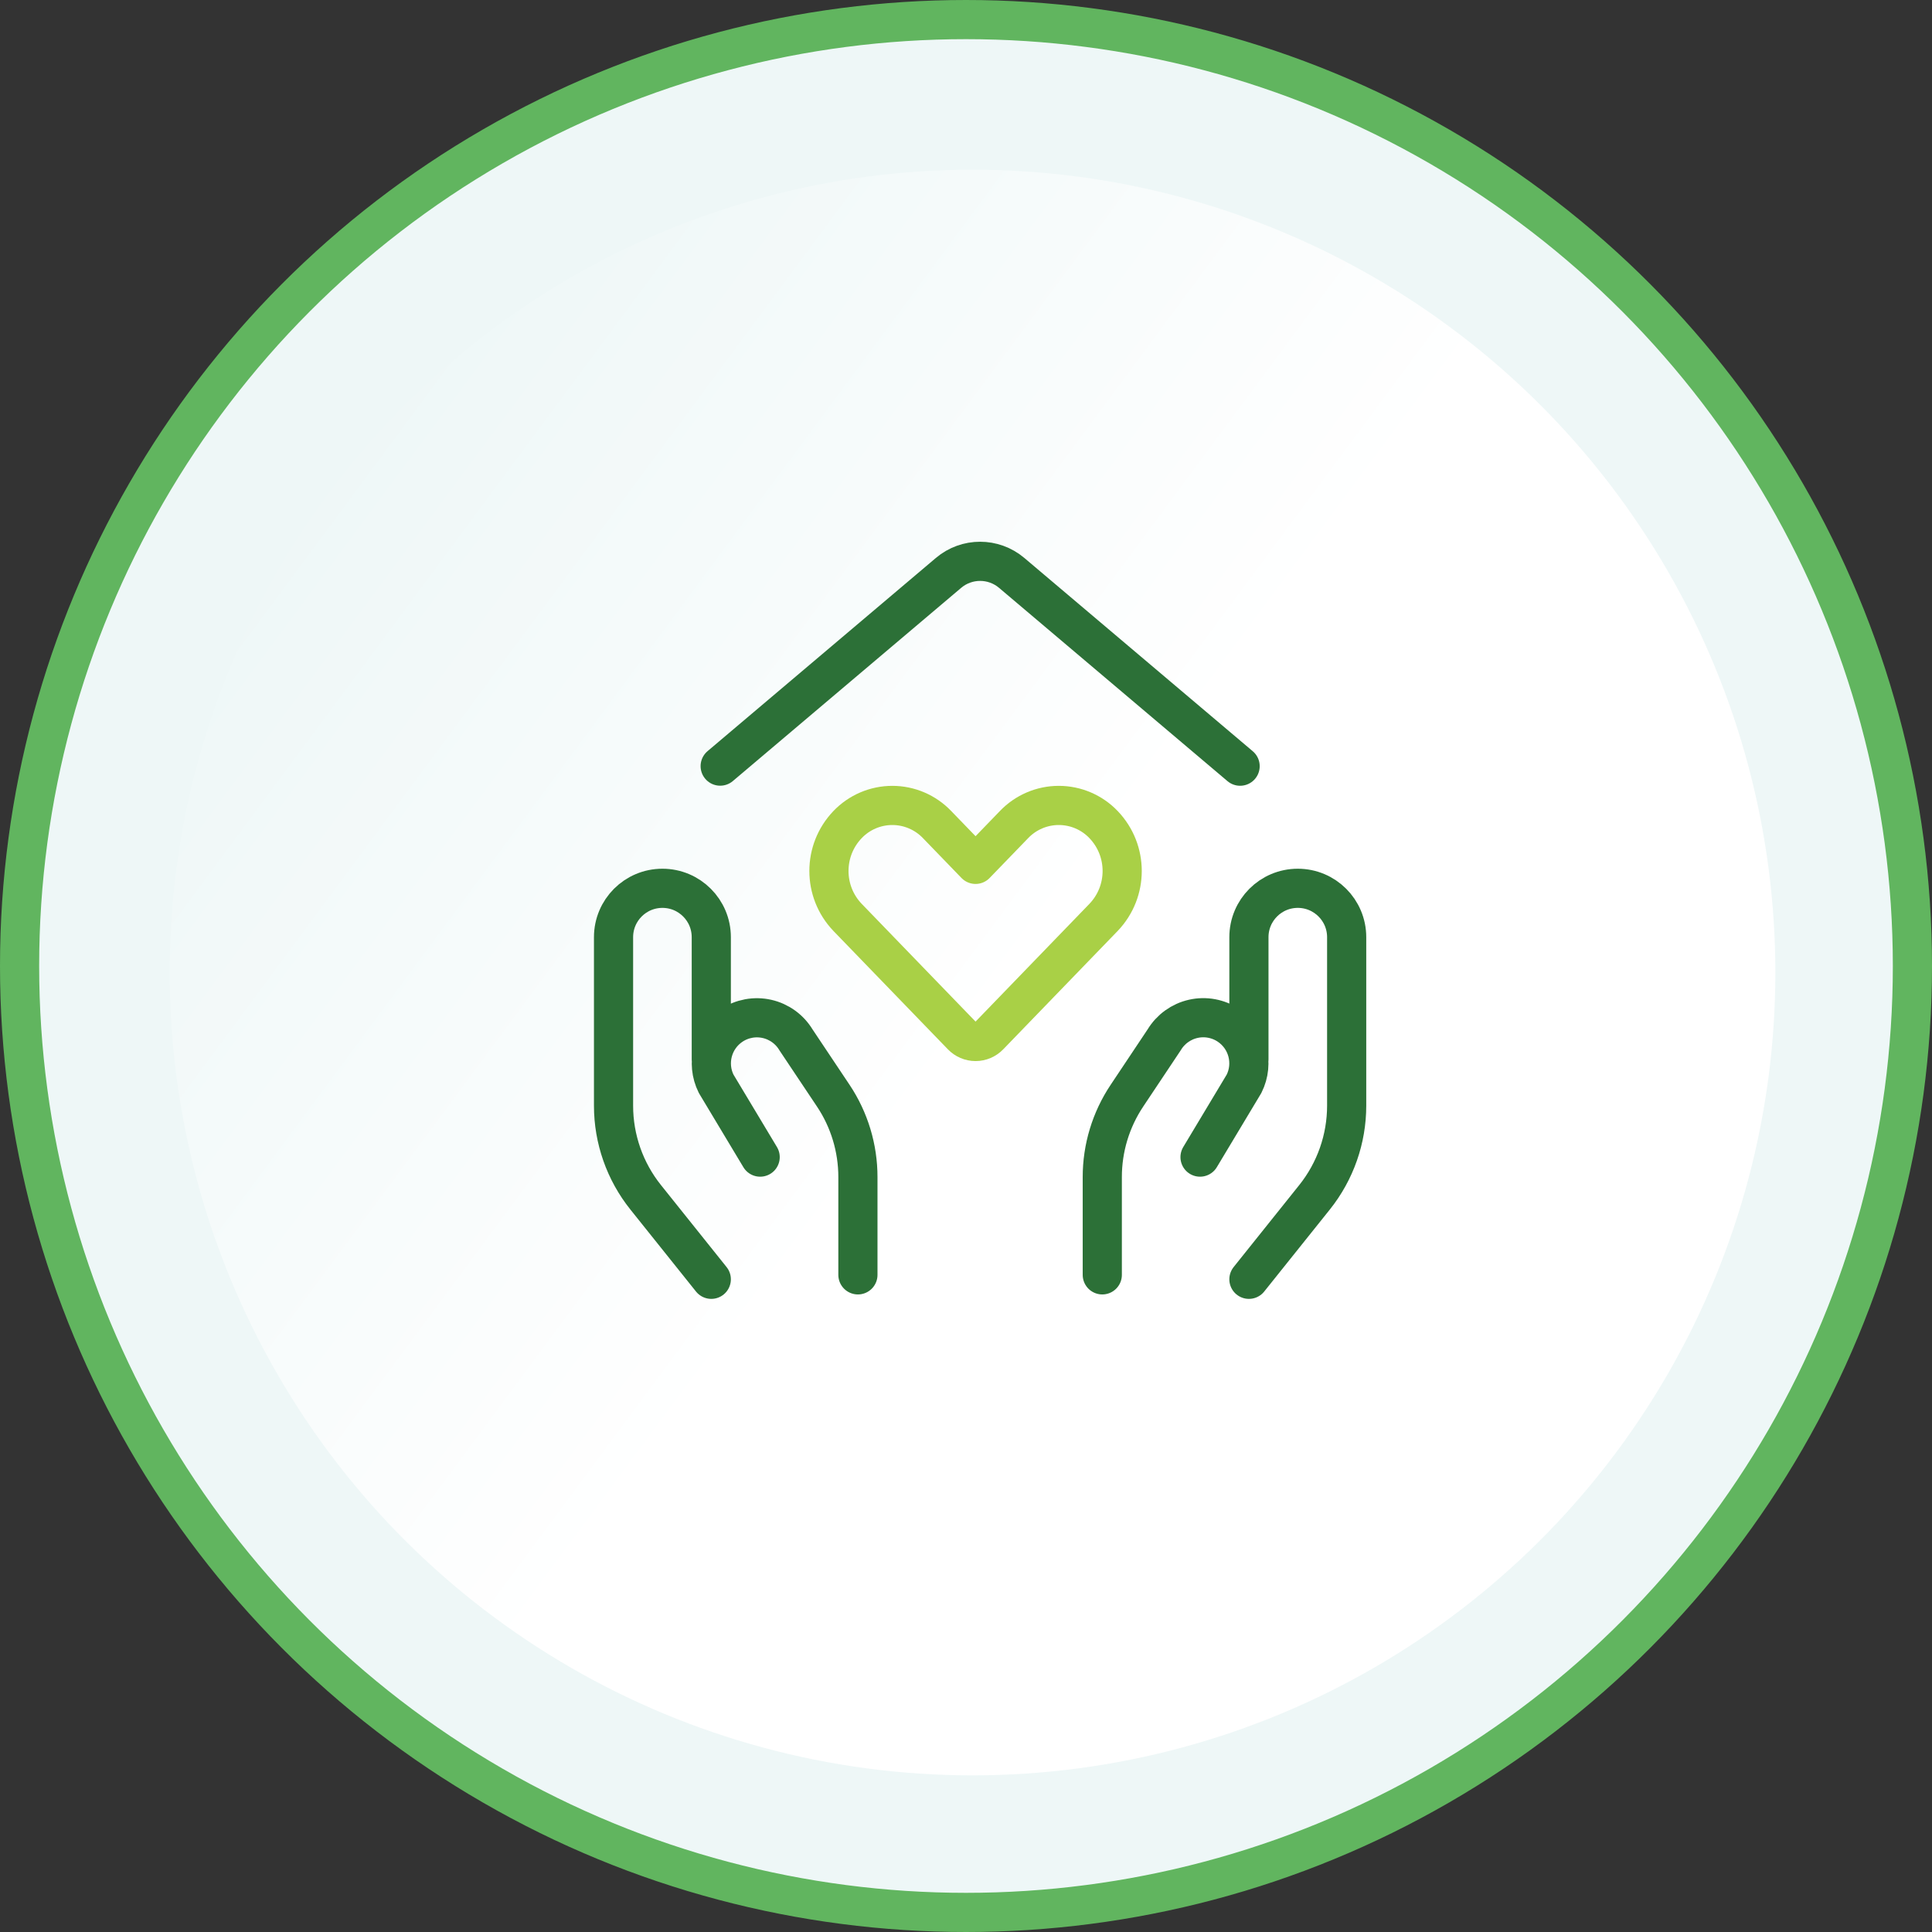
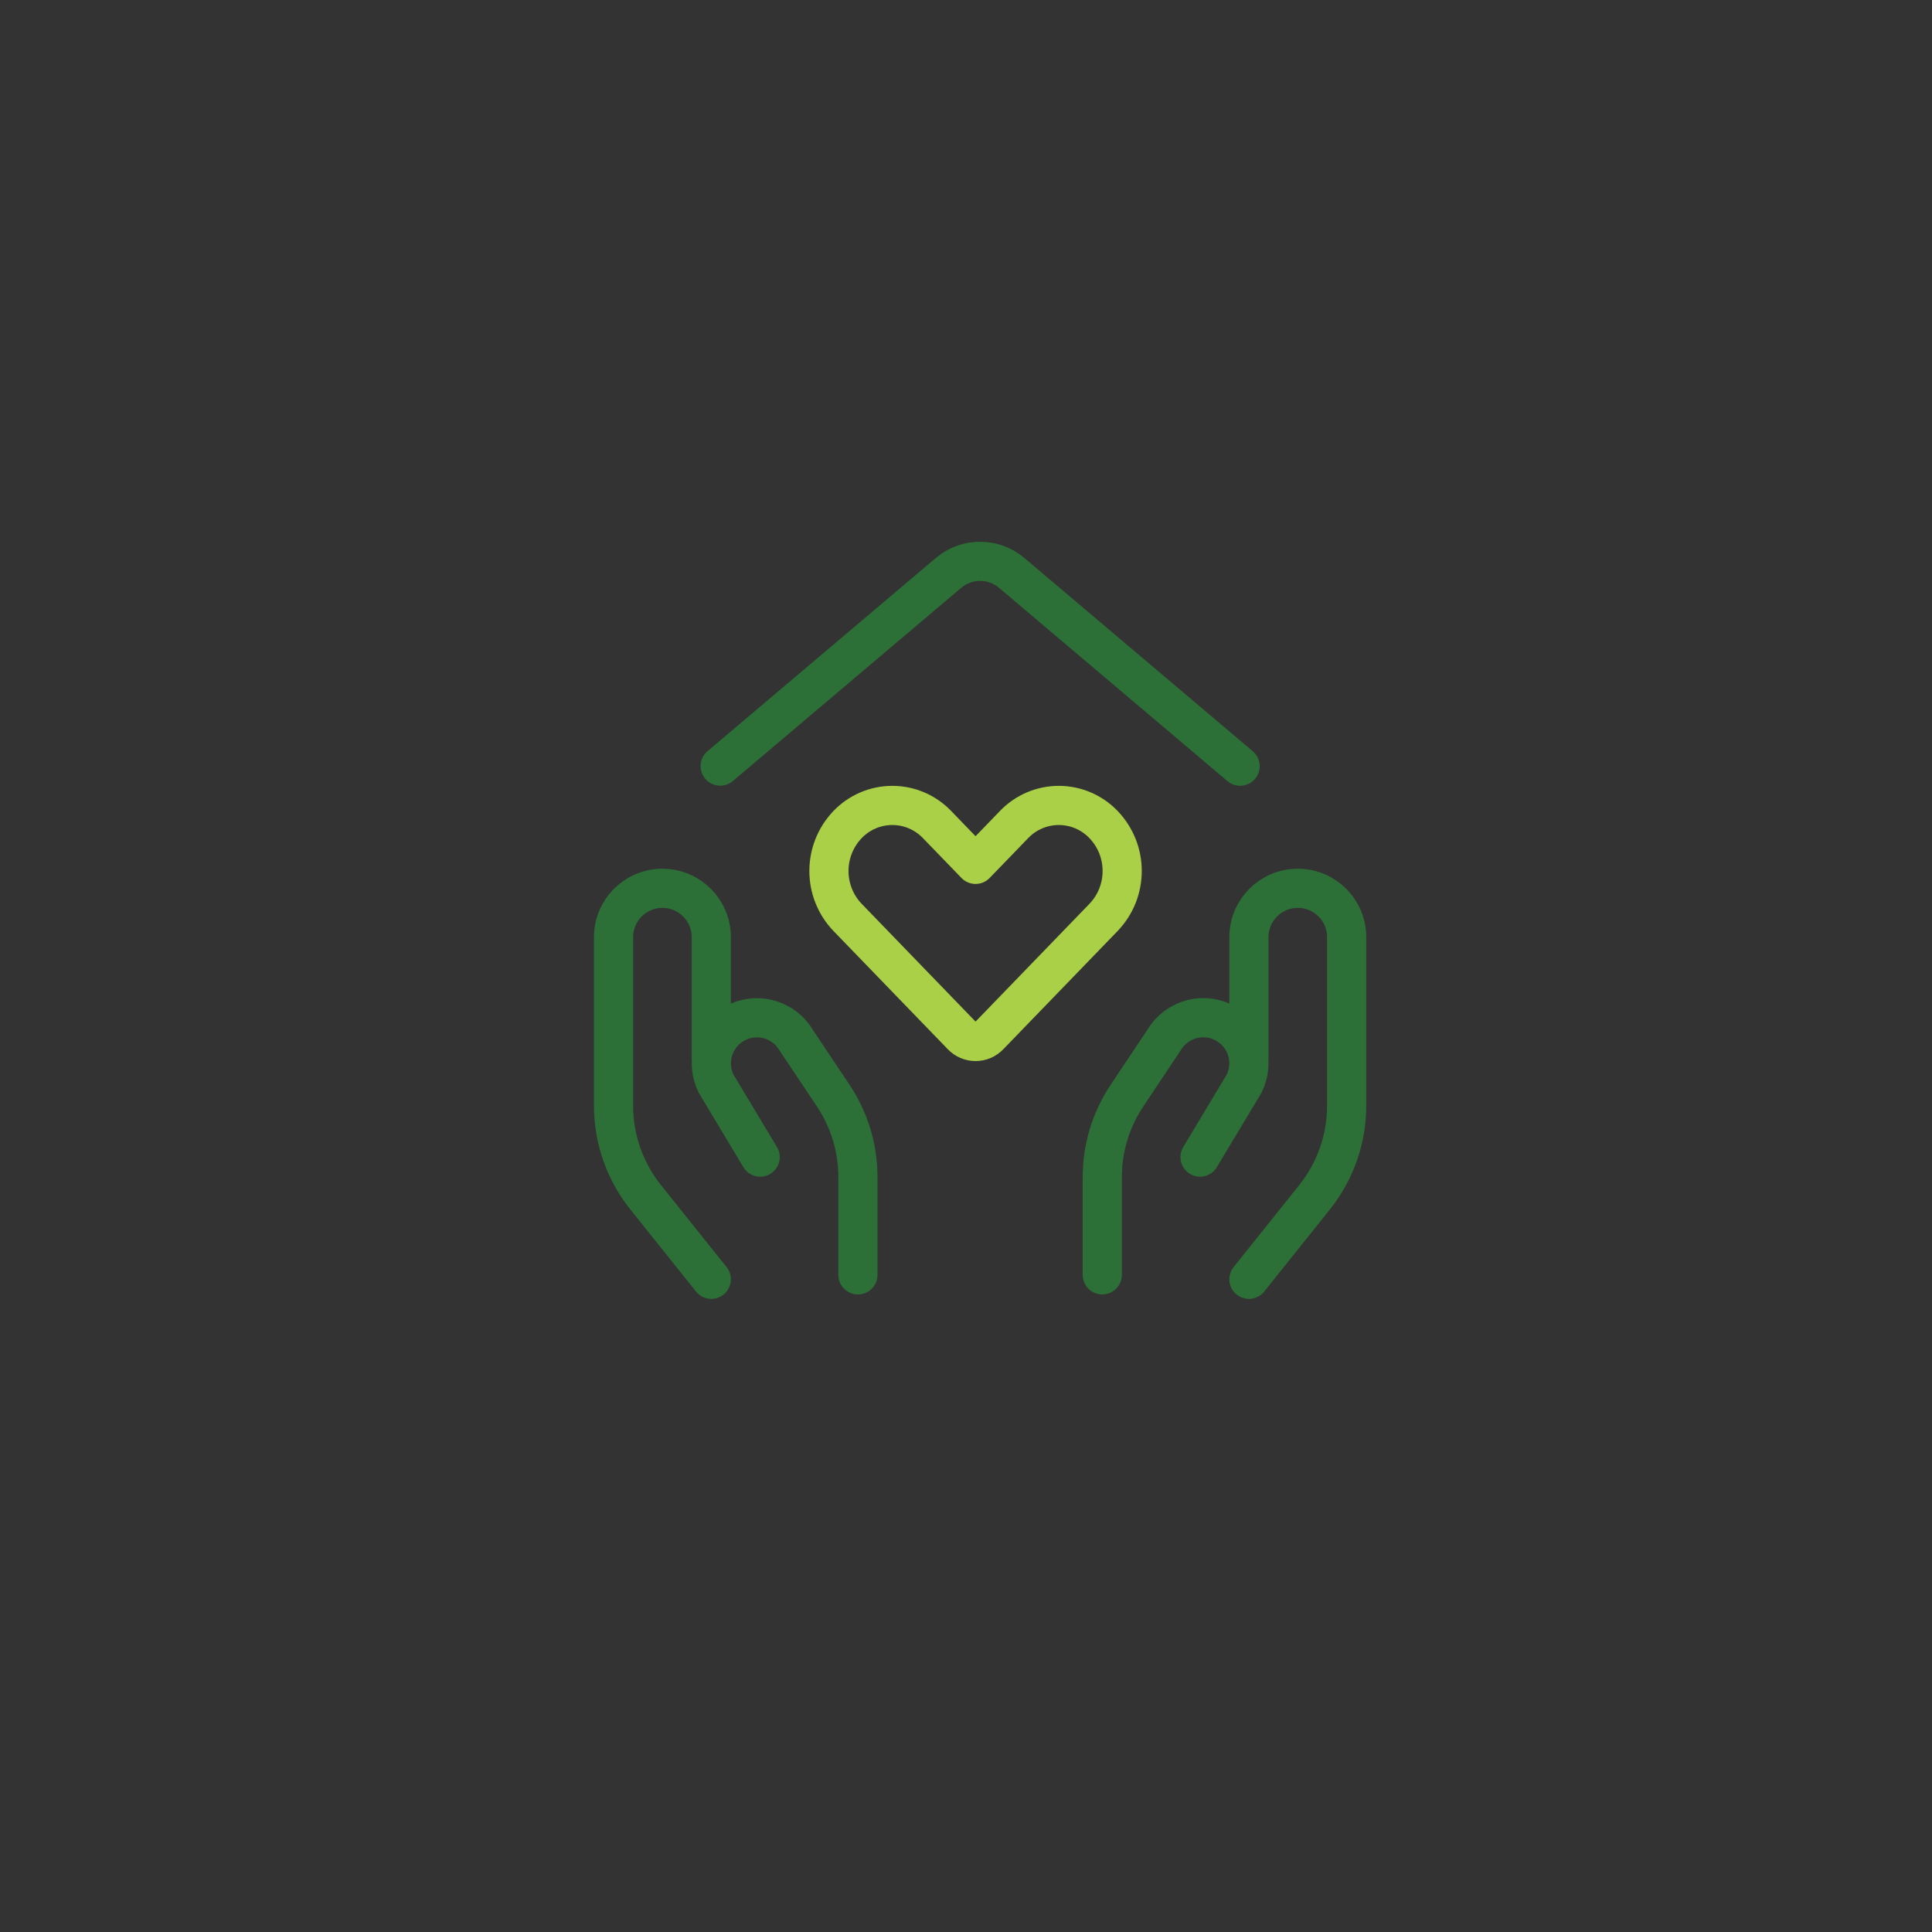
<svg xmlns="http://www.w3.org/2000/svg" width="148" height="148" viewBox="0 0 148 148" fill="none">
  <rect x="0" y="0" width="148" height="148" fill="#333333" stroke="none" />
-   <circle cx="74" cy="74" r="72.5" fill="#EEF7F7" stroke="#61B55F" stroke-width="3" />
-   <circle cx="74.5" cy="74.5" r="61.5" transform="rotate(90 74.5 74.5)" fill="url(#paint0_linear_1545_78)" />
  <path d="M54.488 98L49.461 91.718C47.867 89.725 46.999 87.25 47 84.699V71.792C47 69.724 48.676 68.048 50.744 68.048C52.812 68.048 54.488 69.724 54.488 71.792V81.152M65.72 97.66V90.172C65.722 87.951 65.065 85.779 63.831 83.932L60.98 79.664C60.489 78.845 59.683 78.262 58.751 78.052C57.818 77.842 56.841 78.023 56.046 78.553C54.581 79.532 54.074 81.448 54.862 83.024L58.232 88.64M95.673 98L100.7 91.718C102.293 89.725 103.161 87.25 103.161 84.699V71.792C103.161 69.724 101.484 68.048 99.417 68.048C97.349 68.048 95.673 69.724 95.673 71.792V81.152M84.44 97.66V90.172C84.438 87.951 85.096 85.779 86.33 83.932L89.18 79.659C89.672 78.84 90.478 78.257 91.41 78.047C92.342 77.837 93.32 78.019 94.115 78.548C95.583 79.528 96.09 81.447 95.298 83.024L91.928 88.64M55.169 58.688L72.662 43.886C74.058 42.705 76.103 42.705 77.499 43.886L94.999 58.693" stroke="#2C7037" stroke-width="3" stroke-linecap="round" stroke-linejoin="round" />
  <path fill-rule="evenodd" clip-rule="evenodd" d="M84.541 63.171C83.647 62.232 82.406 61.7 81.108 61.7C79.811 61.7 78.57 62.232 77.675 63.171L74.732 66.214L71.789 63.171C70.894 62.232 69.653 61.7 68.356 61.7C67.059 61.7 65.818 62.232 64.923 63.171C63.026 65.158 63.026 68.285 64.923 70.272L73.686 79.335C73.959 79.621 74.337 79.783 74.732 79.783C75.127 79.783 75.505 79.621 75.778 79.335L84.541 70.272C86.439 68.285 86.439 65.158 84.541 63.171Z" stroke="#A9D046" stroke-width="3" stroke-linecap="round" stroke-linejoin="round" />
  <defs>
    <linearGradient id="paint0_linear_1545_78" x1="76.5" y1="72" x2="36.5" y2="126" gradientUnits="userSpaceOnUse">
      <stop stop-color="white" />
      <stop offset="1" stop-color="white" stop-opacity="0" />
    </linearGradient>
  </defs>
</svg>